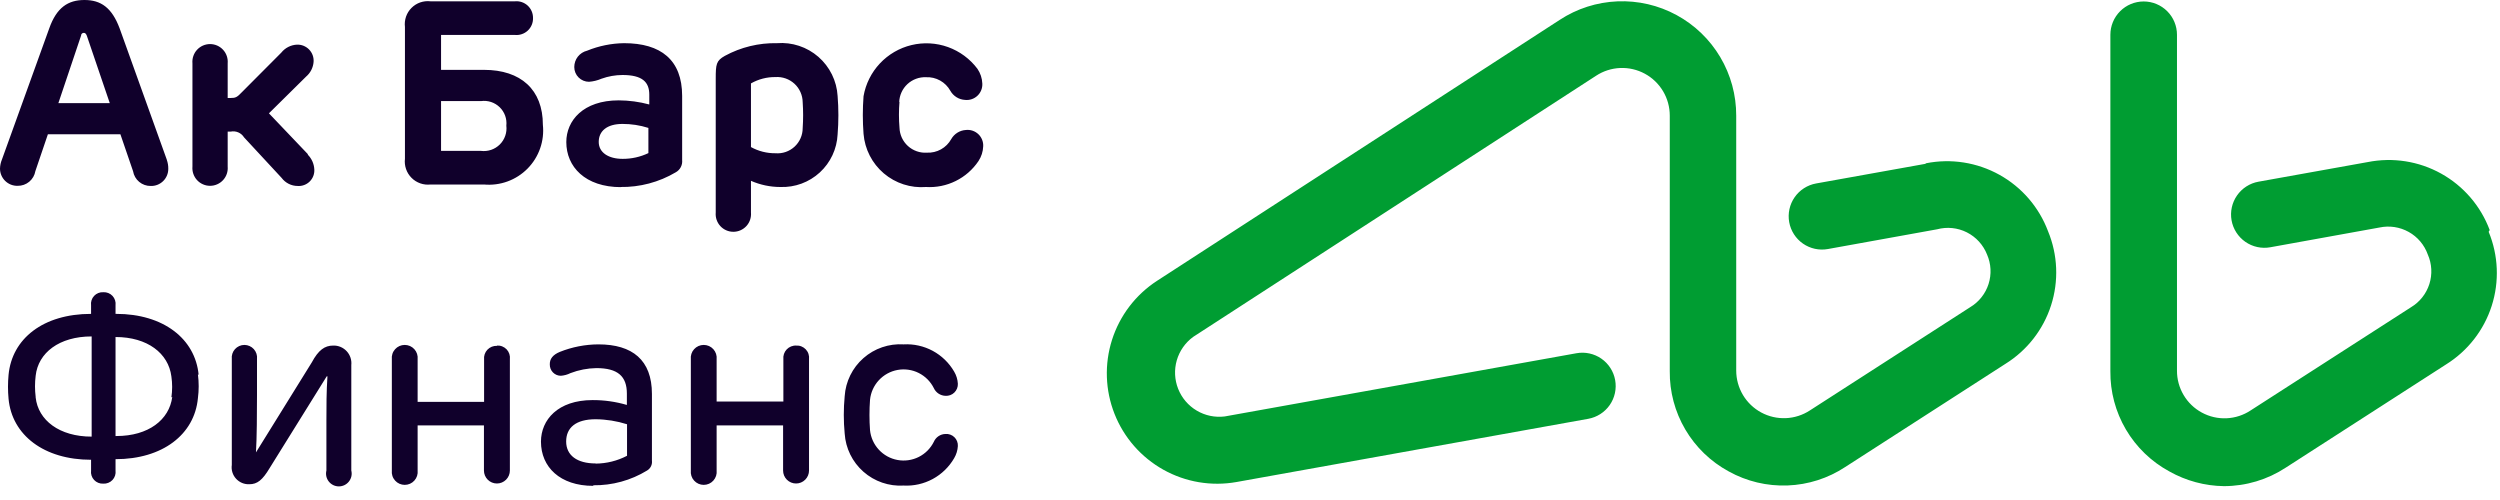
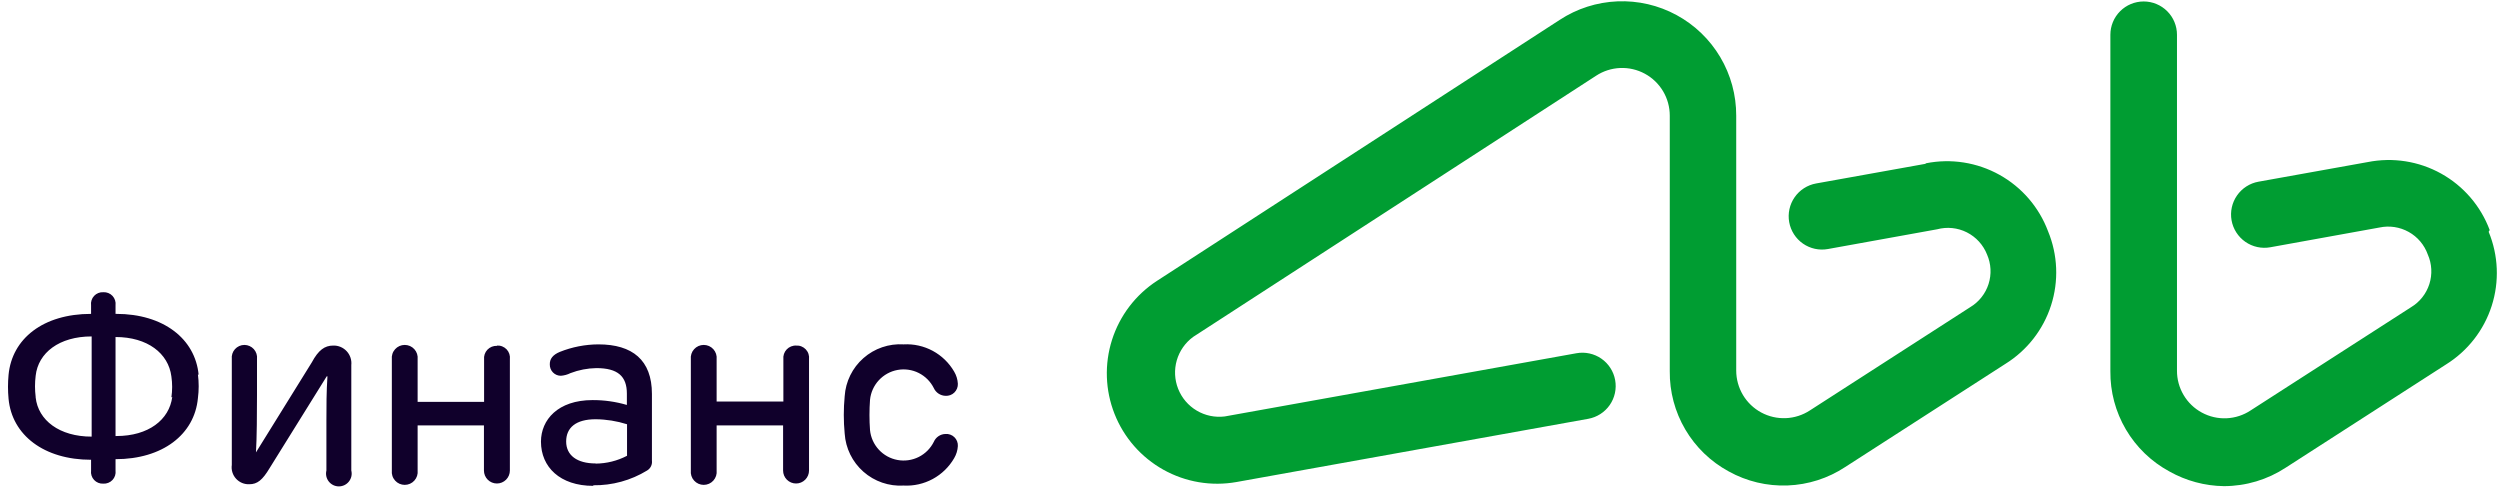
<svg xmlns="http://www.w3.org/2000/svg" width="140" height="28" viewBox="0 0 140 28" fill="none">
  <path d="M139.422 12.882C138.921 11.539 137.958 10.419 136.706 9.722C135.454 9.025 133.995 8.797 132.589 9.077L126.475 10.175C126.233 10.218 126.003 10.309 125.797 10.441C125.591 10.573 125.413 10.745 125.273 10.946C124.99 11.352 124.881 11.854 124.968 12.341C125.056 12.828 125.333 13.26 125.74 13.543C126.146 13.825 126.648 13.935 127.135 13.847L133.25 12.741C133.807 12.622 134.389 12.71 134.887 12.988C135.385 13.265 135.765 13.715 135.956 14.252C136.186 14.774 136.218 15.363 136.044 15.907C135.871 16.451 135.505 16.913 135.016 17.206L126.037 22.983C125.636 23.249 125.17 23.401 124.689 23.423C124.207 23.445 123.729 23.335 123.306 23.106C122.882 22.878 122.528 22.538 122.283 22.123C122.037 21.709 121.908 21.236 121.911 20.754V1.947C121.911 1.453 121.715 0.978 121.365 0.629C121.015 0.279 120.541 0.082 120.046 0.082C119.551 0.082 119.077 0.279 118.727 0.629C118.377 0.978 118.181 1.453 118.181 1.947V20.787C118.169 21.935 118.469 23.063 119.051 24.052C119.633 25.041 120.473 25.852 121.482 26.399C122.417 26.926 123.47 27.21 124.543 27.224C125.775 27.222 126.98 26.861 128.009 26.184L136.98 20.408C138.192 19.653 139.097 18.492 139.534 17.132C139.971 15.772 139.911 14.301 139.365 12.981L139.422 12.882ZM107.816 9.176L101.701 10.274C101.214 10.362 100.782 10.639 100.5 11.045C100.217 11.451 100.108 11.953 100.195 12.44C100.283 12.927 100.56 13.36 100.966 13.642C101.373 13.924 101.874 14.034 102.361 13.946L108.476 12.841C109.035 12.691 109.628 12.752 110.144 13.012C110.66 13.273 111.062 13.714 111.274 14.252C111.503 14.775 111.533 15.364 111.358 15.908C111.183 16.452 110.816 16.914 110.325 17.206L101.355 22.983C100.953 23.246 100.487 23.396 100.007 23.416C99.527 23.436 99.05 23.327 98.627 23.098C98.205 22.87 97.851 22.532 97.605 22.119C97.359 21.706 97.229 21.235 97.228 20.754V6.478C97.232 5.325 96.923 4.192 96.335 3.2C95.747 2.208 94.901 1.393 93.887 0.843C92.874 0.293 91.73 0.028 90.577 0.076C89.425 0.123 88.307 0.482 87.342 1.114L64.789 15.729C63.594 16.507 62.706 17.674 62.273 19.032C61.841 20.39 61.891 21.856 62.415 23.181C62.939 24.507 63.906 25.61 65.15 26.305C66.395 27 67.842 27.243 69.245 26.993L88.943 23.453C89.43 23.365 89.862 23.088 90.145 22.682C90.427 22.276 90.537 21.774 90.449 21.287C90.362 20.8 90.084 20.367 89.678 20.085C89.272 19.803 88.77 19.693 88.283 19.781L68.585 23.321C68.04 23.389 67.489 23.274 67.017 22.994C66.545 22.715 66.179 22.286 65.977 21.776C65.775 21.266 65.748 20.704 65.9 20.177C66.053 19.65 66.376 19.188 66.819 18.865L89.38 4.242C89.783 3.978 90.249 3.828 90.73 3.808C91.211 3.788 91.688 3.899 92.111 4.128C92.534 4.357 92.887 4.697 93.133 5.11C93.379 5.524 93.508 5.997 93.507 6.478V20.787C93.494 21.935 93.795 23.063 94.377 24.052C94.958 25.041 95.799 25.852 96.808 26.399C97.814 26.958 98.955 27.23 100.106 27.186C101.257 27.143 102.373 26.785 103.335 26.151L112.305 20.375C113.518 19.62 114.423 18.459 114.86 17.099C115.297 15.739 115.236 14.268 114.69 12.948C114.187 11.606 113.224 10.488 111.973 9.791C110.721 9.094 109.262 8.864 107.857 9.143" fill="#009D32" />
  <path d="M48.721 22.388C48.762 21.98 48.935 21.597 49.213 21.295C49.491 20.994 49.859 20.791 50.263 20.717C50.666 20.644 51.083 20.703 51.449 20.887C51.816 21.071 52.112 21.369 52.295 21.736C52.352 21.86 52.443 21.966 52.556 22.041C52.67 22.117 52.802 22.16 52.938 22.166C53.03 22.173 53.123 22.16 53.209 22.129C53.296 22.098 53.375 22.049 53.441 21.985C53.507 21.921 53.559 21.843 53.594 21.758C53.628 21.673 53.644 21.581 53.64 21.489C53.627 21.25 53.556 21.017 53.434 20.812C53.149 20.321 52.734 19.918 52.234 19.648C51.734 19.379 51.17 19.253 50.603 19.285C49.78 19.233 48.97 19.51 48.352 20.055C47.733 20.599 47.355 21.367 47.302 22.19C47.236 22.885 47.236 23.584 47.302 24.278C47.355 25.102 47.732 25.87 48.351 26.416C48.97 26.962 49.779 27.241 50.603 27.191C51.17 27.222 51.735 27.094 52.235 26.823C52.735 26.552 53.149 26.148 53.434 25.656C53.555 25.45 53.626 25.218 53.64 24.98C53.645 24.887 53.63 24.795 53.596 24.709C53.563 24.623 53.511 24.545 53.444 24.481C53.377 24.416 53.298 24.367 53.211 24.337C53.123 24.306 53.031 24.294 52.938 24.303C52.801 24.307 52.667 24.351 52.553 24.428C52.439 24.506 52.349 24.614 52.295 24.74C52.112 25.108 51.816 25.406 51.449 25.59C51.083 25.773 50.666 25.833 50.263 25.759C49.859 25.686 49.491 25.483 49.213 25.181C48.935 24.88 48.762 24.496 48.721 24.088C48.68 23.522 48.68 22.954 48.721 22.388ZM44.595 19.352C44.495 19.346 44.395 19.363 44.301 19.4C44.208 19.437 44.124 19.494 44.055 19.567C43.986 19.64 43.933 19.727 43.901 19.823C43.869 19.918 43.858 20.019 43.869 20.119V22.487H40.131V20.119C40.142 20.018 40.131 19.915 40.1 19.818C40.068 19.721 40.017 19.632 39.949 19.556C39.881 19.48 39.797 19.42 39.705 19.378C39.611 19.337 39.511 19.316 39.409 19.316C39.307 19.316 39.206 19.337 39.113 19.378C39.02 19.42 38.937 19.48 38.869 19.556C38.8 19.632 38.749 19.721 38.718 19.818C38.687 19.915 38.676 20.018 38.687 20.119V26.349C38.676 26.451 38.687 26.553 38.718 26.65C38.749 26.747 38.8 26.836 38.869 26.912C38.937 26.988 39.02 27.049 39.113 27.09C39.206 27.131 39.307 27.153 39.409 27.153C39.511 27.153 39.611 27.131 39.705 27.09C39.797 27.049 39.881 26.988 39.949 26.912C40.017 26.836 40.068 26.747 40.1 26.65C40.131 26.553 40.142 26.451 40.131 26.349V23.824H43.853V26.349C43.853 26.542 43.929 26.727 44.065 26.863C44.202 26.999 44.386 27.076 44.579 27.076C44.771 27.076 44.956 26.999 45.092 26.863C45.228 26.727 45.305 26.542 45.305 26.349V20.119C45.317 20.019 45.307 19.917 45.276 19.821C45.245 19.725 45.192 19.637 45.123 19.564C45.053 19.491 44.969 19.434 44.875 19.397C44.781 19.36 44.68 19.345 44.579 19.352H44.595ZM33.356 25.953C32.316 25.953 31.705 25.499 31.705 24.724C31.705 23.948 32.25 23.478 33.356 23.478C33.952 23.483 34.545 23.578 35.114 23.758V25.524C34.573 25.806 33.974 25.956 33.364 25.962L33.356 25.953ZM33.224 27.175C34.285 27.189 35.33 26.903 36.236 26.349C36.33 26.294 36.406 26.212 36.455 26.114C36.503 26.015 36.522 25.905 36.508 25.797V22.058C36.508 20.16 35.41 19.285 33.513 19.285C32.772 19.288 32.038 19.431 31.35 19.706C30.954 19.871 30.781 20.102 30.789 20.408C30.787 20.49 30.801 20.573 30.832 20.65C30.862 20.727 30.907 20.797 30.965 20.856C31.022 20.915 31.091 20.962 31.168 20.995C31.244 21.027 31.326 21.043 31.408 21.043C31.595 21.029 31.777 20.979 31.945 20.895C32.408 20.717 32.9 20.622 33.397 20.614C34.602 20.614 35.105 21.076 35.105 22.042V22.677C34.481 22.494 33.833 22.402 33.182 22.405C31.243 22.405 30.294 23.511 30.294 24.732C30.294 26.151 31.359 27.208 33.224 27.208V27.175ZM27.835 19.368C27.735 19.363 27.634 19.379 27.541 19.416C27.448 19.454 27.363 19.511 27.294 19.584C27.225 19.657 27.173 19.744 27.141 19.839C27.109 19.934 27.098 20.035 27.109 20.136V22.504H23.387V20.119C23.398 20.018 23.387 19.915 23.356 19.818C23.325 19.721 23.273 19.632 23.205 19.556C23.137 19.48 23.054 19.42 22.961 19.378C22.867 19.337 22.767 19.316 22.665 19.316C22.563 19.316 22.462 19.337 22.369 19.378C22.276 19.42 22.193 19.48 22.125 19.556C22.057 19.632 22.005 19.721 21.974 19.818C21.943 19.915 21.932 20.018 21.943 20.119V26.349C21.932 26.451 21.943 26.553 21.974 26.65C22.005 26.747 22.057 26.836 22.125 26.912C22.193 26.988 22.276 27.049 22.369 27.09C22.462 27.131 22.563 27.153 22.665 27.153C22.767 27.153 22.867 27.131 22.961 27.09C23.054 27.049 23.137 26.988 23.205 26.912C23.273 26.836 23.325 26.747 23.356 26.65C23.387 26.553 23.398 26.451 23.387 26.349V23.824H27.101V26.349C27.101 26.542 27.177 26.727 27.313 26.863C27.449 26.999 27.634 27.076 27.827 27.076C28.019 27.076 28.204 26.999 28.34 26.863C28.476 26.727 28.553 26.542 28.553 26.349V20.119C28.565 20.019 28.555 19.917 28.524 19.821C28.492 19.725 28.44 19.637 28.371 19.564C28.301 19.491 28.216 19.434 28.122 19.397C28.028 19.36 27.927 19.345 27.827 19.352L27.835 19.368ZM18.658 19.352C18.188 19.352 17.833 19.599 17.462 20.292L14.334 25.334C14.384 24.509 14.392 23.131 14.392 22.116V20.102C14.403 20.003 14.393 19.903 14.362 19.808C14.331 19.713 14.281 19.626 14.215 19.552C14.148 19.478 14.067 19.419 13.976 19.378C13.885 19.337 13.786 19.316 13.686 19.316C13.587 19.316 13.488 19.337 13.397 19.378C13.306 19.419 13.225 19.478 13.158 19.552C13.092 19.626 13.041 19.713 13.011 19.808C12.98 19.903 12.97 20.003 12.981 20.102V26.036C12.961 26.174 12.972 26.315 13.013 26.448C13.054 26.581 13.124 26.704 13.218 26.807C13.312 26.91 13.427 26.991 13.556 27.045C13.685 27.099 13.824 27.123 13.963 27.117C14.409 27.117 14.697 26.886 15.102 26.209L18.295 21.076H18.337C18.279 21.951 18.279 22.727 18.279 23.552V26.349C18.253 26.455 18.251 26.565 18.274 26.672C18.297 26.778 18.344 26.878 18.411 26.963C18.478 27.049 18.564 27.118 18.662 27.166C18.76 27.213 18.867 27.238 18.976 27.238C19.085 27.238 19.192 27.213 19.29 27.166C19.388 27.118 19.474 27.049 19.541 26.963C19.608 26.878 19.655 26.778 19.678 26.672C19.701 26.565 19.699 26.455 19.673 26.349V20.441C19.688 20.301 19.672 20.159 19.627 20.025C19.582 19.892 19.509 19.769 19.413 19.666C19.317 19.563 19.2 19.482 19.07 19.427C18.939 19.373 18.799 19.347 18.658 19.352ZM9.647 22.223C9.482 23.511 8.31 24.418 6.519 24.418H6.47V18.873C8.261 18.873 9.432 19.789 9.597 21.076C9.655 21.468 9.655 21.865 9.597 22.256L9.647 22.223ZM1.997 22.223C1.948 21.831 1.948 21.435 1.997 21.043C2.137 19.756 3.317 18.84 5.133 18.84V24.451C3.326 24.451 2.137 23.535 1.997 22.256V22.223ZM11.124 20.994C10.934 18.964 9.135 17.577 6.511 17.577H6.47V17.099C6.482 17.003 6.473 16.907 6.444 16.816C6.415 16.724 6.365 16.64 6.3 16.57C6.235 16.5 6.155 16.445 6.065 16.41C5.976 16.374 5.881 16.358 5.785 16.364C5.689 16.358 5.593 16.374 5.504 16.41C5.415 16.445 5.335 16.5 5.27 16.57C5.204 16.64 5.155 16.724 5.126 16.816C5.096 16.907 5.088 17.003 5.1 17.099V17.577C2.418 17.577 0.668 18.964 0.479 20.994C0.437 21.438 0.437 21.886 0.479 22.331C0.668 24.369 2.467 25.747 5.1 25.747V26.349C5.088 26.445 5.096 26.541 5.126 26.633C5.155 26.724 5.204 26.808 5.27 26.878C5.335 26.948 5.415 27.003 5.504 27.038C5.593 27.074 5.689 27.09 5.785 27.084C5.881 27.09 5.976 27.074 6.065 27.038C6.155 27.003 6.235 26.948 6.3 26.878C6.365 26.808 6.415 26.724 6.444 26.633C6.473 26.541 6.482 26.445 6.47 26.349V25.714C9.094 25.714 10.893 24.336 11.083 22.298C11.141 21.854 11.141 21.404 11.083 20.961" fill="#10002B" />
-   <path d="M50.355 5.719C50.362 5.528 50.406 5.341 50.485 5.168C50.564 4.995 50.676 4.839 50.816 4.709C50.956 4.579 51.12 4.479 51.298 4.413C51.477 4.346 51.667 4.316 51.857 4.324C52.133 4.311 52.406 4.375 52.647 4.51C52.887 4.644 53.085 4.842 53.219 5.083C53.302 5.231 53.422 5.356 53.566 5.445C53.71 5.535 53.875 5.586 54.044 5.595C54.17 5.608 54.297 5.594 54.417 5.554C54.537 5.513 54.647 5.447 54.738 5.36C54.83 5.273 54.902 5.167 54.949 5.049C54.996 4.932 55.016 4.805 55.01 4.679C54.999 4.384 54.904 4.098 54.737 3.854C54.319 3.296 53.746 2.873 53.089 2.636C52.433 2.4 51.722 2.361 51.043 2.524C50.365 2.687 49.749 3.046 49.272 3.555C48.795 4.064 48.477 4.701 48.358 5.389C48.305 6.089 48.305 6.793 48.358 7.493C48.428 8.352 48.835 9.148 49.491 9.707C50.148 10.265 50.998 10.541 51.857 10.472C52.431 10.507 53.004 10.391 53.519 10.136C54.035 9.882 54.474 9.497 54.795 9.02C54.957 8.774 55.049 8.489 55.059 8.195C55.066 8.068 55.045 7.942 54.998 7.824C54.951 7.707 54.88 7.601 54.788 7.514C54.696 7.427 54.586 7.361 54.467 7.32C54.347 7.279 54.219 7.265 54.094 7.279C53.924 7.288 53.76 7.34 53.616 7.429C53.472 7.519 53.352 7.643 53.269 7.79C53.135 8.031 52.937 8.23 52.696 8.364C52.455 8.498 52.182 8.562 51.907 8.549C51.714 8.562 51.52 8.535 51.338 8.471C51.155 8.407 50.987 8.307 50.844 8.177C50.701 8.047 50.585 7.889 50.504 7.714C50.423 7.538 50.378 7.348 50.372 7.155C50.331 6.669 50.331 6.18 50.372 5.694L50.355 5.719ZM44.95 7.179C44.95 7.374 44.909 7.567 44.83 7.745C44.752 7.923 44.637 8.083 44.494 8.215C44.35 8.347 44.181 8.447 43.997 8.511C43.813 8.574 43.618 8.598 43.423 8.582C42.945 8.587 42.473 8.467 42.054 8.236V4.671C42.471 4.433 42.944 4.31 43.423 4.316C43.617 4.302 43.811 4.329 43.995 4.393C44.178 4.457 44.346 4.558 44.489 4.689C44.632 4.82 44.746 4.979 44.825 5.156C44.905 5.333 44.947 5.525 44.95 5.719C44.983 6.205 44.983 6.693 44.95 7.179ZM46.906 5.372C46.881 4.954 46.773 4.545 46.588 4.17C46.403 3.794 46.145 3.459 45.83 3.184C45.514 2.909 45.147 2.699 44.749 2.568C44.352 2.436 43.932 2.385 43.514 2.418C42.495 2.397 41.489 2.641 40.593 3.128C40.106 3.4 40.081 3.598 40.081 4.415V11.9C40.069 12.037 40.085 12.175 40.129 12.306C40.173 12.436 40.243 12.556 40.336 12.658C40.429 12.759 40.542 12.841 40.668 12.896C40.794 12.952 40.93 12.98 41.068 12.98C41.205 12.98 41.341 12.952 41.467 12.896C41.593 12.841 41.706 12.759 41.799 12.658C41.892 12.556 41.962 12.436 42.006 12.306C42.05 12.175 42.066 12.037 42.054 11.9V10.126C42.574 10.354 43.136 10.472 43.704 10.472C44.518 10.501 45.311 10.208 45.91 9.657C46.51 9.105 46.867 8.34 46.906 7.526C46.964 6.809 46.964 6.089 46.906 5.372ZM34.866 8.896C34.082 8.896 33.529 8.549 33.529 7.947C33.529 7.345 33.983 6.94 34.858 6.94C35.35 6.939 35.84 7.014 36.31 7.163V8.574C35.859 8.789 35.365 8.899 34.866 8.896ZM34.734 10.472C35.827 10.49 36.904 10.205 37.845 9.647C37.965 9.58 38.062 9.479 38.125 9.358C38.188 9.236 38.214 9.098 38.2 8.962V5.372C38.2 3.35 37.003 2.418 34.948 2.418C34.238 2.427 33.535 2.57 32.877 2.839C32.672 2.889 32.49 3.006 32.359 3.172C32.229 3.339 32.159 3.544 32.159 3.755C32.159 3.974 32.246 4.184 32.401 4.338C32.556 4.493 32.766 4.58 32.984 4.58C33.226 4.562 33.463 4.503 33.686 4.407C34.062 4.272 34.458 4.202 34.858 4.2C35.964 4.2 36.36 4.588 36.36 5.298V5.851C35.803 5.701 35.228 5.623 34.651 5.62C32.654 5.62 31.713 6.759 31.713 7.955C31.713 9.333 32.762 10.48 34.783 10.48L34.734 10.472ZM24.699 8.45V5.661H26.936C27.124 5.635 27.317 5.652 27.498 5.711C27.679 5.771 27.845 5.871 27.982 6.004C28.119 6.136 28.223 6.299 28.288 6.478C28.353 6.658 28.375 6.85 28.355 7.039C28.378 7.231 28.357 7.425 28.293 7.607C28.23 7.789 28.126 7.955 27.989 8.091C27.852 8.226 27.686 8.33 27.504 8.392C27.321 8.454 27.127 8.474 26.936 8.45H24.699ZM24.113 10.332H27.101C27.548 10.373 27.999 10.315 28.421 10.161C28.843 10.007 29.226 9.762 29.542 9.442C29.858 9.122 30.099 8.736 30.247 8.312C30.396 7.888 30.448 7.437 30.401 6.99C30.401 5.017 29.164 3.912 27.101 3.912H24.699V1.956H28.825C28.957 1.97 29.09 1.956 29.215 1.914C29.341 1.873 29.456 1.805 29.553 1.715C29.65 1.625 29.727 1.515 29.778 1.393C29.829 1.271 29.853 1.139 29.849 1.007C29.85 0.877 29.825 0.748 29.773 0.628C29.722 0.509 29.645 0.401 29.55 0.313C29.454 0.225 29.34 0.159 29.217 0.117C29.094 0.076 28.963 0.061 28.834 0.074H24.113C23.919 0.05 23.722 0.071 23.536 0.134C23.351 0.198 23.183 0.303 23.045 0.442C22.906 0.58 22.801 0.748 22.737 0.933C22.674 1.119 22.653 1.316 22.677 1.51V8.888C22.654 9.082 22.674 9.28 22.738 9.465C22.801 9.651 22.906 9.819 23.045 9.958C23.183 10.098 23.351 10.203 23.536 10.268C23.721 10.333 23.918 10.354 24.113 10.332ZM17.239 8.632L15.06 6.346L17.14 4.291C17.261 4.188 17.361 4.062 17.433 3.921C17.505 3.779 17.549 3.624 17.561 3.466C17.57 3.34 17.553 3.213 17.51 3.093C17.467 2.974 17.399 2.866 17.311 2.774C17.223 2.683 17.116 2.612 16.999 2.564C16.881 2.517 16.755 2.495 16.628 2.5C16.459 2.508 16.294 2.552 16.143 2.629C15.992 2.706 15.859 2.814 15.754 2.946L13.567 5.141C13.27 5.455 13.195 5.488 12.898 5.488H12.75V3.548C12.762 3.411 12.746 3.273 12.702 3.143C12.659 3.012 12.588 2.892 12.495 2.791C12.402 2.689 12.289 2.608 12.163 2.552C12.037 2.497 11.901 2.468 11.764 2.468C11.626 2.468 11.49 2.497 11.364 2.552C11.238 2.608 11.125 2.689 11.032 2.791C10.939 2.892 10.869 3.012 10.825 3.143C10.781 3.273 10.765 3.411 10.777 3.548V9.325C10.765 9.462 10.781 9.6 10.825 9.731C10.869 9.861 10.939 9.981 11.032 10.083C11.125 10.185 11.238 10.266 11.364 10.321C11.49 10.377 11.626 10.406 11.764 10.406C11.901 10.406 12.037 10.377 12.163 10.321C12.289 10.266 12.402 10.185 12.495 10.083C12.588 9.981 12.659 9.861 12.702 9.731C12.746 9.6 12.762 9.462 12.75 9.325V7.369H12.923C13.065 7.341 13.212 7.356 13.345 7.414C13.478 7.471 13.589 7.568 13.666 7.691L15.77 9.961C15.874 10.101 16.01 10.215 16.166 10.294C16.322 10.373 16.495 10.414 16.67 10.414C16.794 10.423 16.918 10.405 17.034 10.361C17.151 10.318 17.256 10.25 17.345 10.163C17.433 10.075 17.502 9.97 17.546 9.854C17.59 9.738 17.609 9.614 17.602 9.49C17.587 9.18 17.458 8.885 17.239 8.665V8.632ZM3.268 5.777L4.539 1.997C4.539 1.89 4.621 1.84 4.696 1.84C4.77 1.84 4.819 1.89 4.861 1.997L6.148 5.777H3.268ZM9.342 8.945L6.701 1.593C6.263 0.421 5.645 0 4.729 0C3.813 0 3.169 0.421 2.756 1.593L0.107 8.937C0.041 9.097 0.005 9.268 5.21916e-08 9.441C-4.23297e-05 9.57 0.026 9.697 0.076 9.816C0.126 9.935 0.199 10.042 0.291 10.132C0.384 10.222 0.493 10.293 0.613 10.34C0.733 10.387 0.861 10.409 0.99 10.406C1.227 10.409 1.456 10.328 1.638 10.177C1.82 10.025 1.941 9.814 1.981 9.581L2.682 7.518H6.742L7.452 9.589C7.491 9.822 7.613 10.034 7.794 10.185C7.976 10.336 8.206 10.418 8.442 10.414C8.57 10.418 8.697 10.395 8.816 10.349C8.935 10.302 9.044 10.232 9.135 10.143C9.227 10.054 9.299 9.947 9.349 9.829C9.399 9.711 9.424 9.585 9.424 9.457C9.427 9.286 9.399 9.115 9.342 8.954" fill="#10002B" />
</svg>